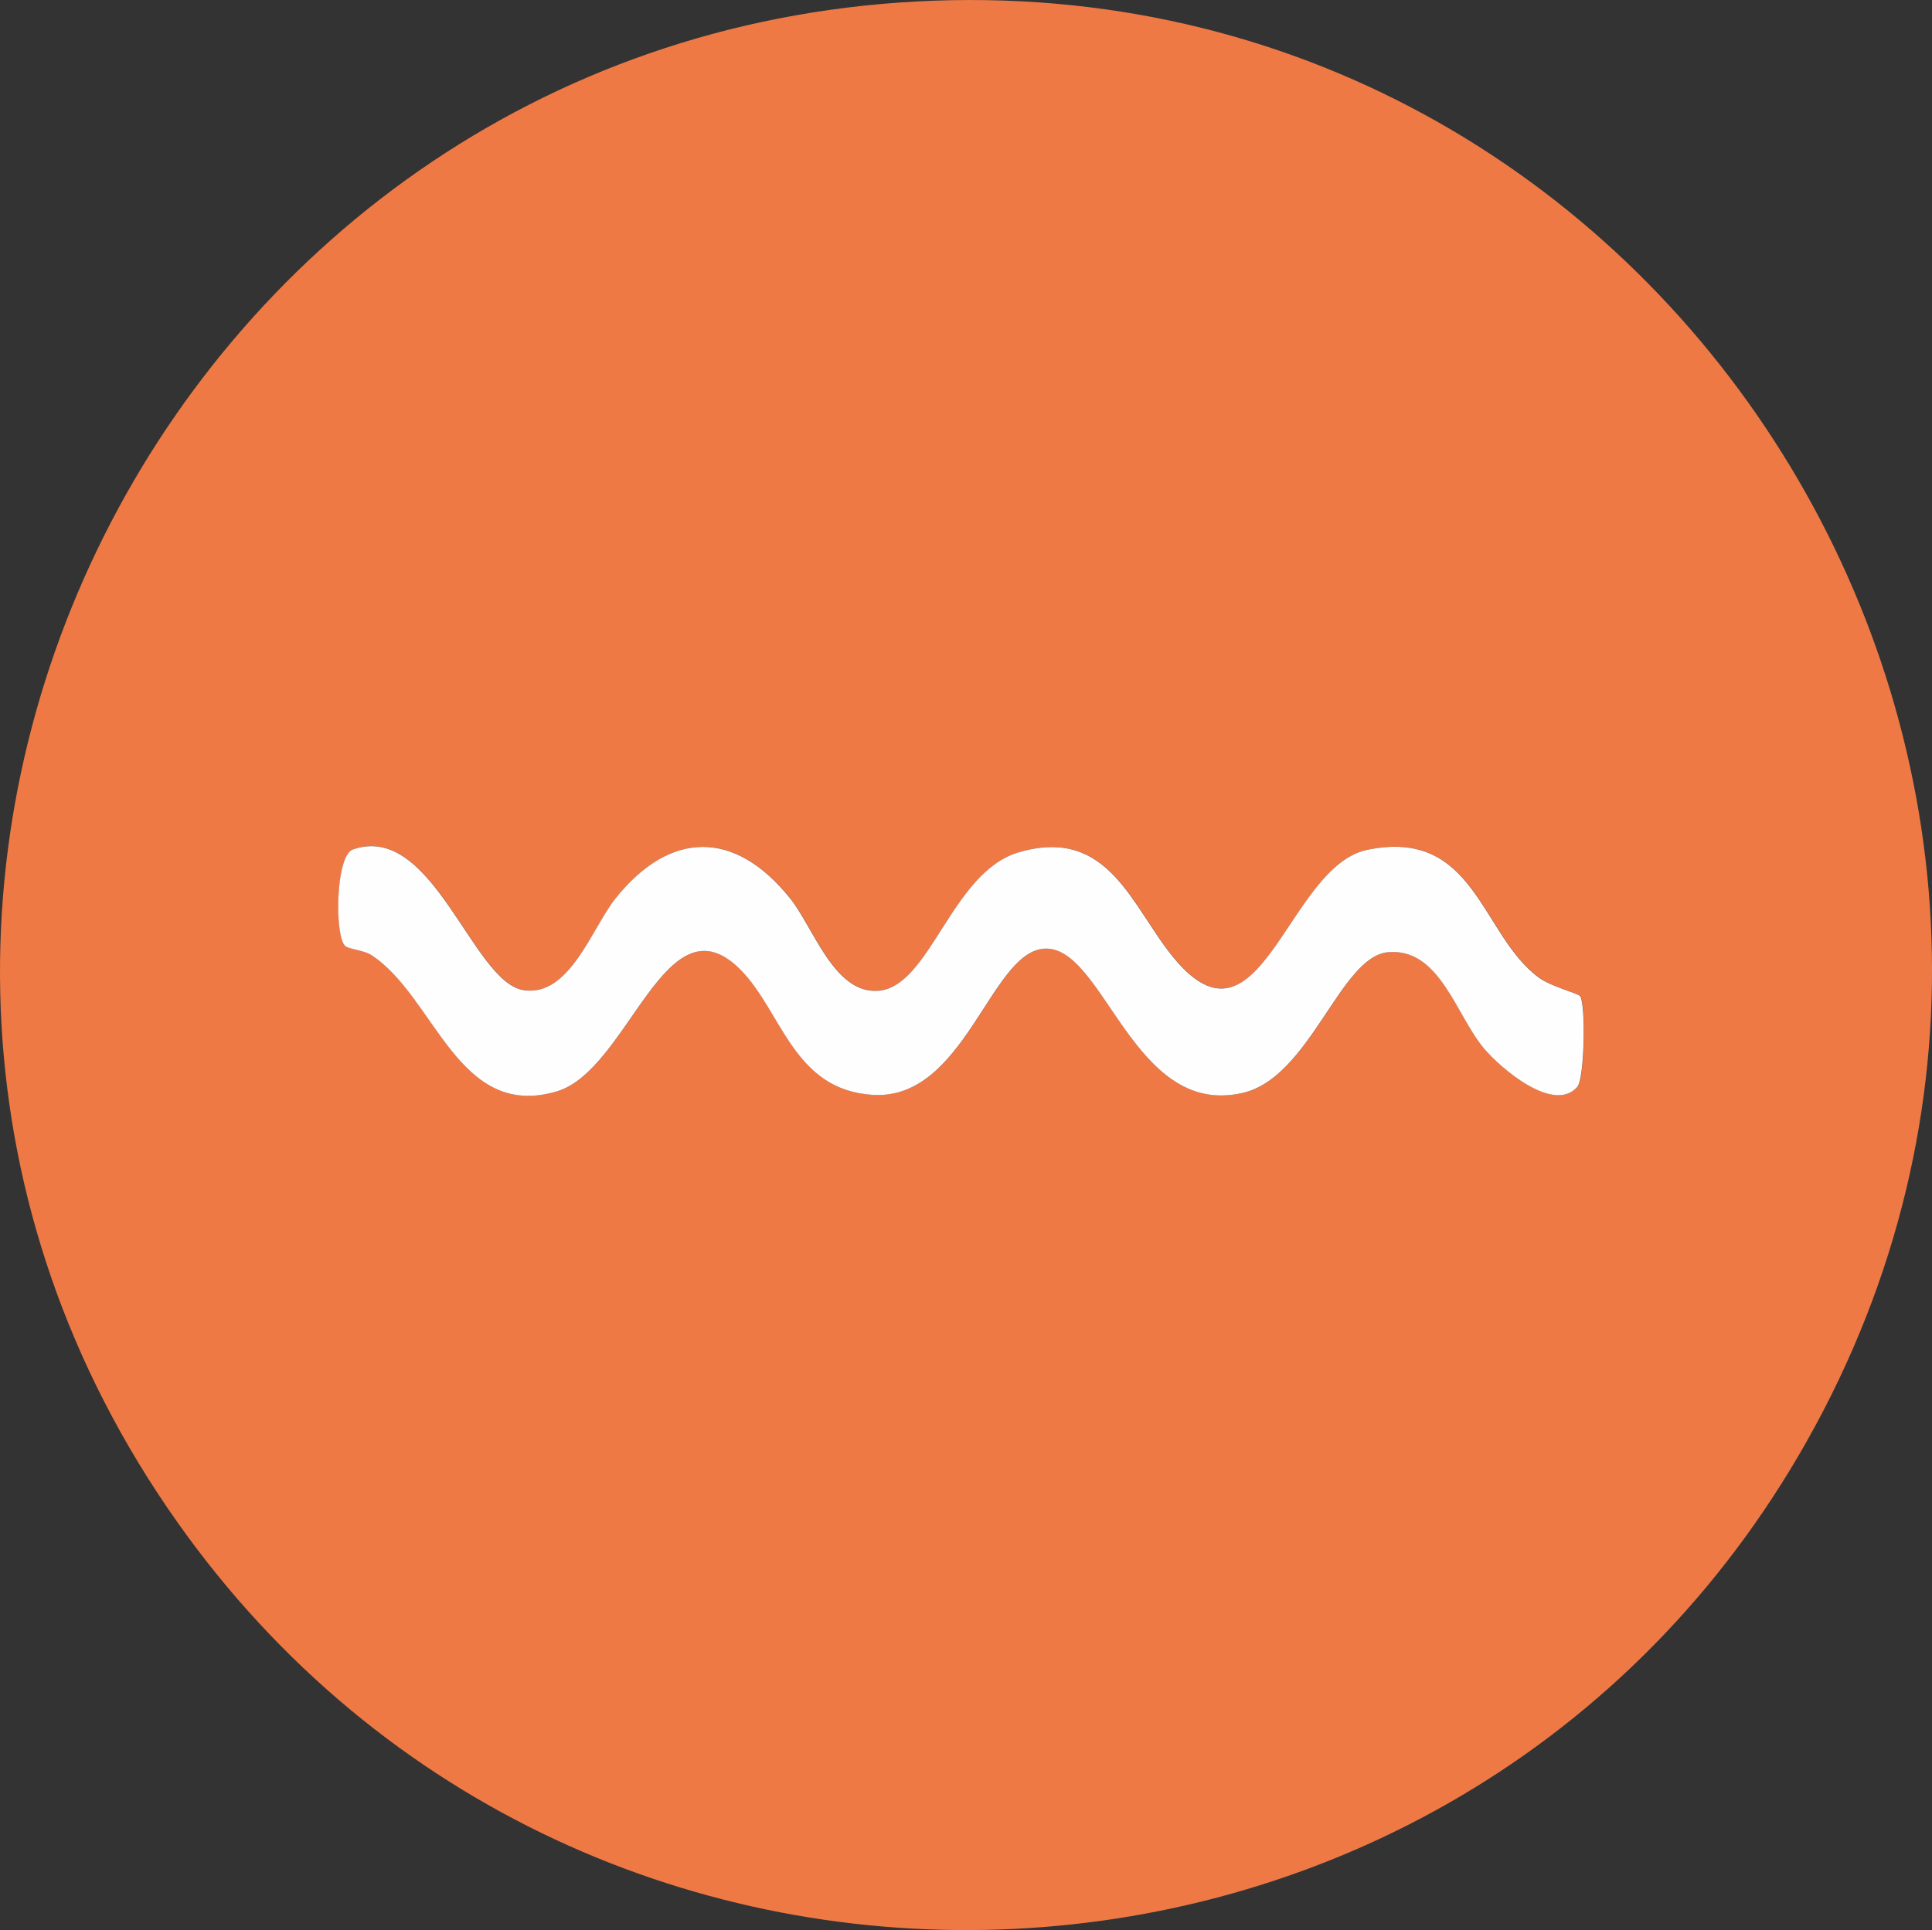
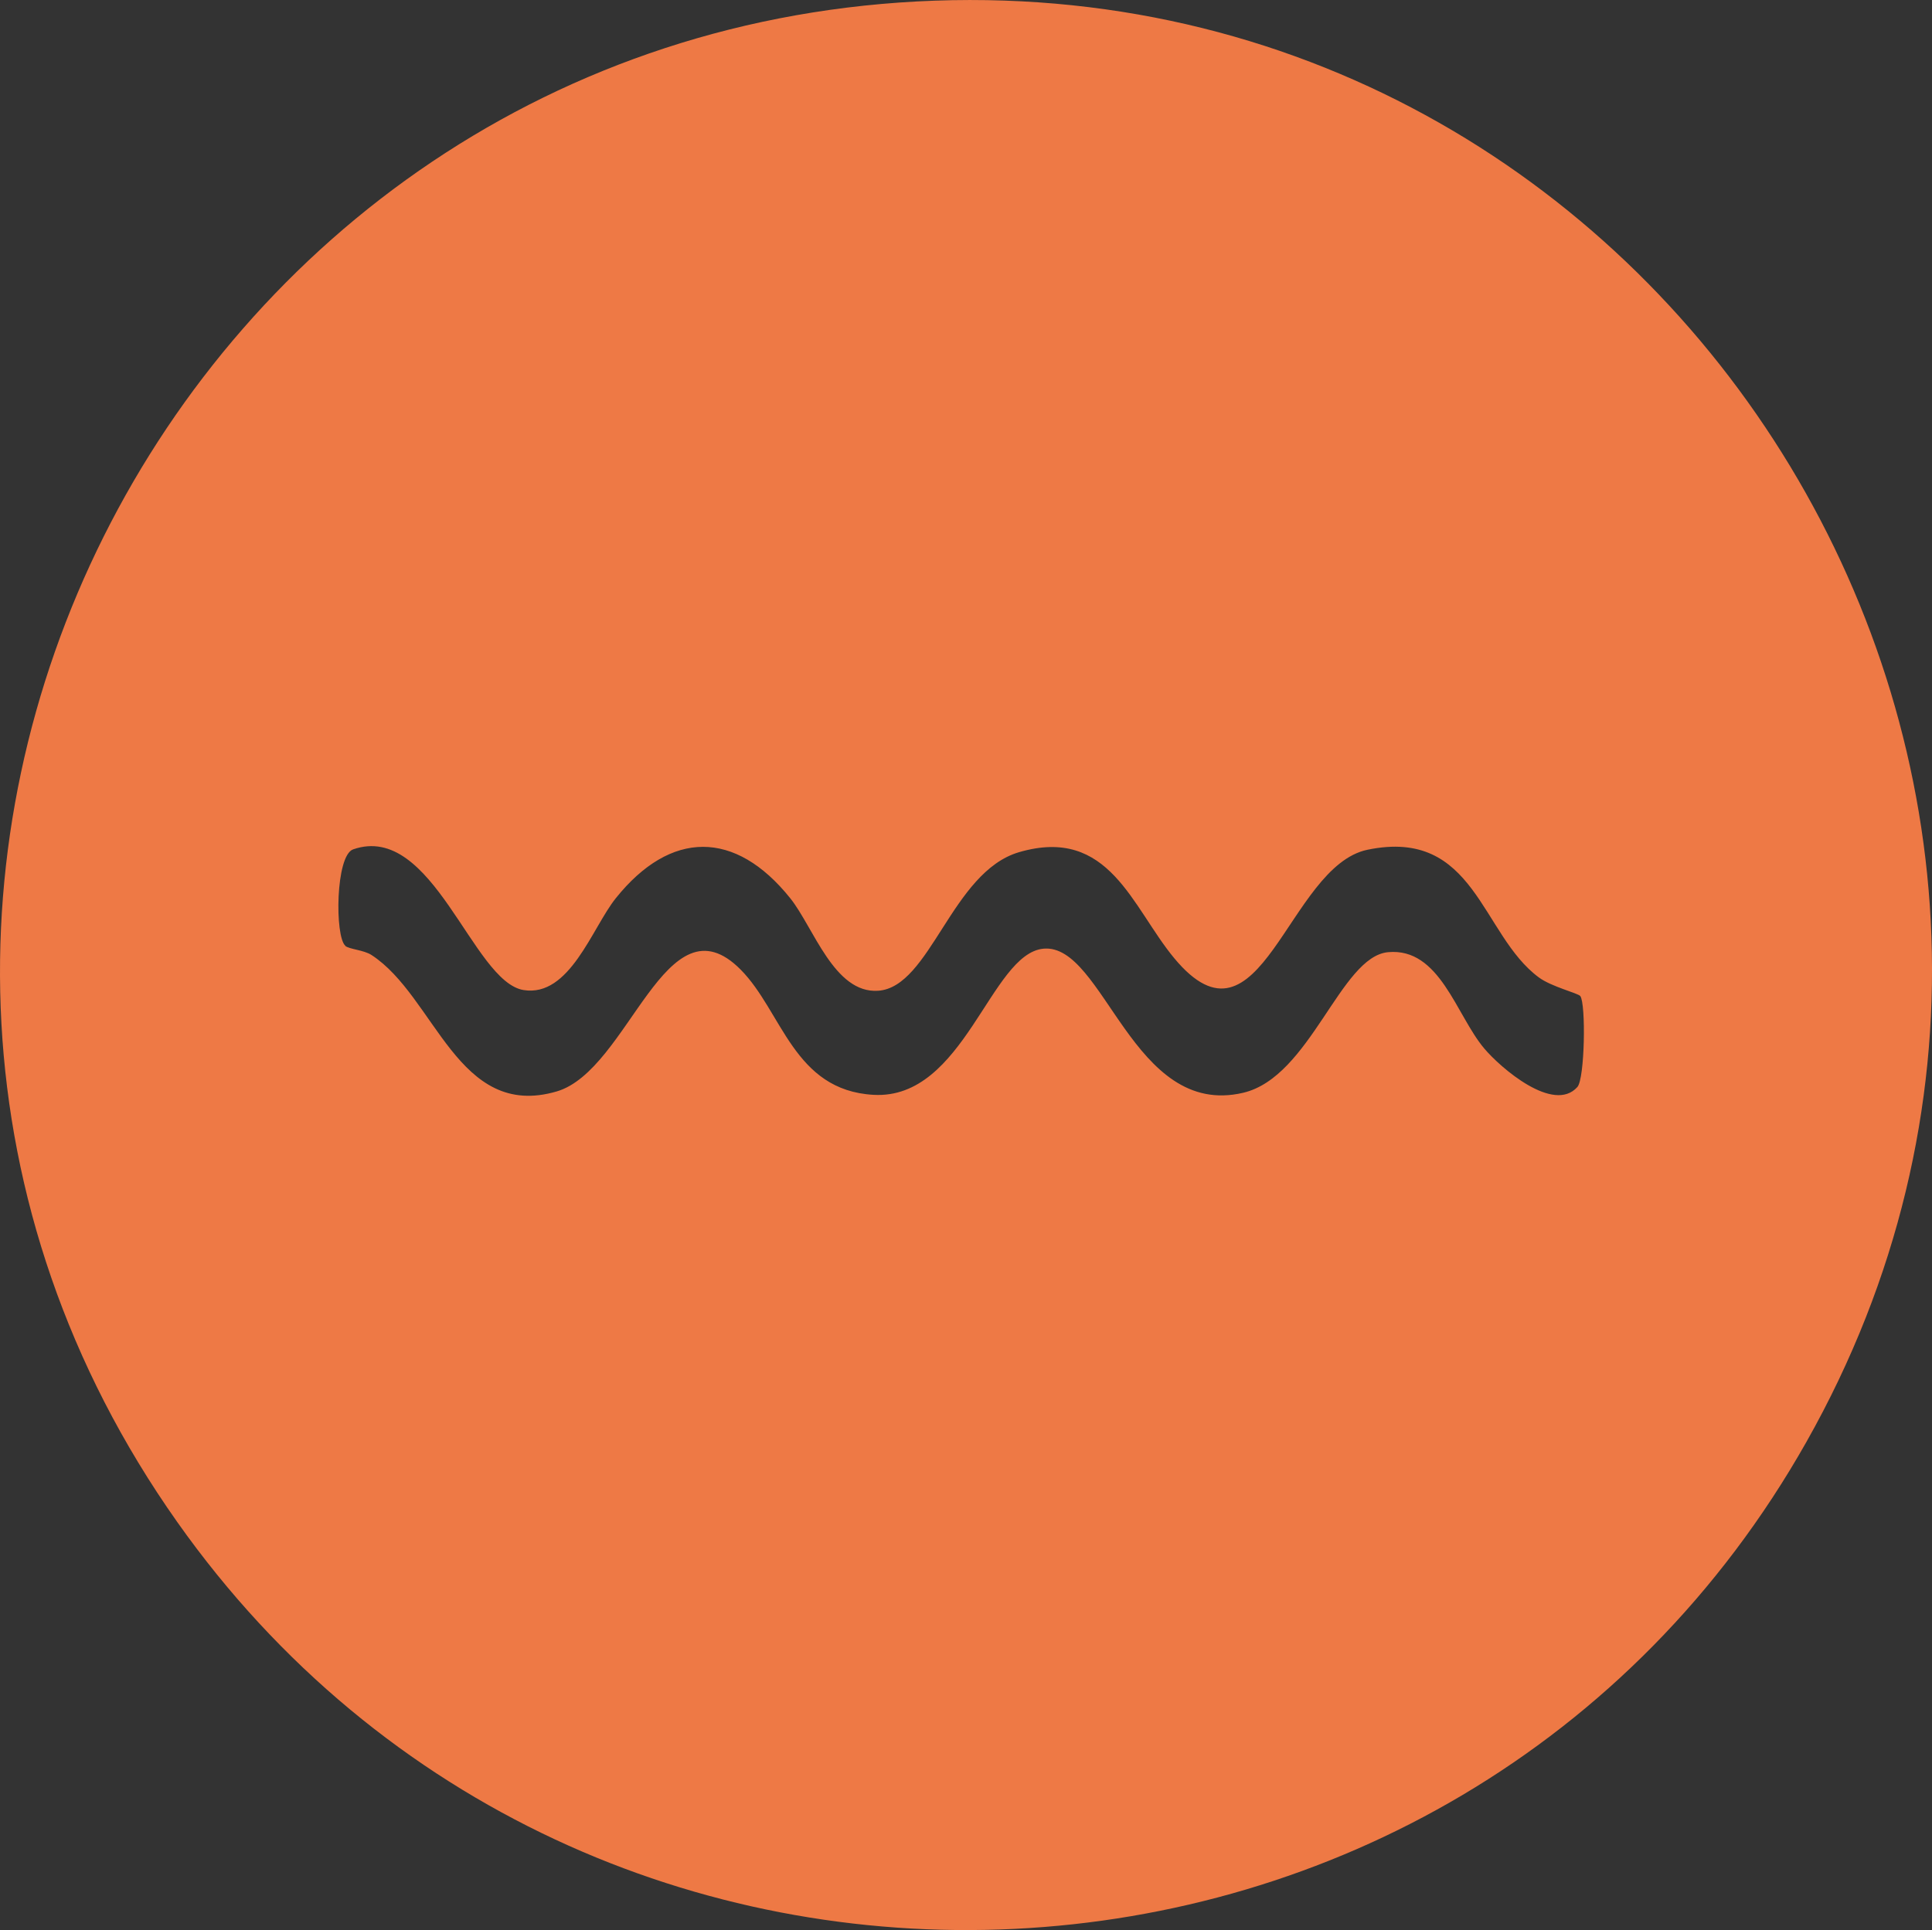
<svg xmlns="http://www.w3.org/2000/svg" id="Capa_2" data-name="Capa 2" viewBox="0 0 352.44 352.17">
  <rect x="0" y="0" width="352.44" height="352.17" fill="#333333" stroke="none" />
  <defs>
    <style>
      .cls-1 {
        fill: #ee7945;
      }

      .cls-2 {
        fill: #fefefe;
      }
    </style>
  </defs>
  <g id="Capa_1-2" data-name="Capa 1">
    <g>
      <path class="cls-1" d="M170.52.12c136.64-4.88,226.43,143.67,159,263-63.37,112.15-222.83,119.88-297.19,14.59C-48.46,163.33,31.3,5.09,170.52.12ZM62.97,172.58c.74.64,3.39.75,4.81,1.68,11.65,7.58,15.71,30.18,33.77,24.89,13.25-3.88,19.87-36.05,33.57-22.22,7.59,7.66,9.64,22.03,24.24,22.84,16.59.92,21.3-25.79,31.01-26.67,11.04-1,16.22,31.06,36.43,26.29,12.29-2.9,17.7-24.84,26.41-25.65,9.45-.88,12.4,11.46,17.54,17.56,2.98,3.54,12.65,11.92,17,7.04,1.36-1.53,1.57-15.13.54-16.58-.38-.54-5.25-1.69-7.58-3.42-10.58-7.83-11.56-27.37-31.25-23.29-14.56,3.02-19.49,38.78-35.25,19.79-7.72-9.3-11.82-24.16-28.3-19.35-12.33,3.6-16.17,24.66-25.73,25.29-8,.53-11.77-11.57-16.02-16.88-10.04-12.53-21.83-12.48-31.83,0-4.32,5.39-8.4,18.11-16.82,16.75-9.33-1.51-16.53-30.74-31.09-25.67-3.23,1.12-3.36,15.92-1.42,17.59Z" />
-       <path class="cls-2" d="M62.97,172.58c-1.94-1.67-1.81-16.47,1.42-17.59,14.57-5.08,21.76,24.16,31.09,25.67,8.42,1.36,12.5-11.36,16.82-16.75,10-12.48,21.79-12.53,31.83,0,4.26,5.31,8.02,17.41,16.02,16.88,9.56-.63,13.4-21.7,25.73-25.29,16.48-4.81,20.58,10.05,28.3,19.35,15.76,18.99,20.69-16.78,35.25-19.79,19.69-4.08,20.67,15.46,31.25,23.29,2.33,1.72,7.2,2.88,7.58,3.42,1.03,1.45.82,15.05-.54,16.58-4.35,4.88-14.02-3.5-17-7.04-5.14-6.11-8.09-18.44-17.54-17.56-8.71.81-14.12,22.75-26.41,25.65-20.2,4.77-25.38-27.3-36.43-26.29-9.71.88-14.41,27.59-31.01,26.67-14.6-.81-16.65-15.18-24.24-22.84-13.7-13.83-20.32,18.35-33.57,22.22-18.05,5.28-22.12-17.31-33.77-24.89-1.42-.92-4.07-1.04-4.81-1.68Z" />
    </g>
  </g>
</svg>